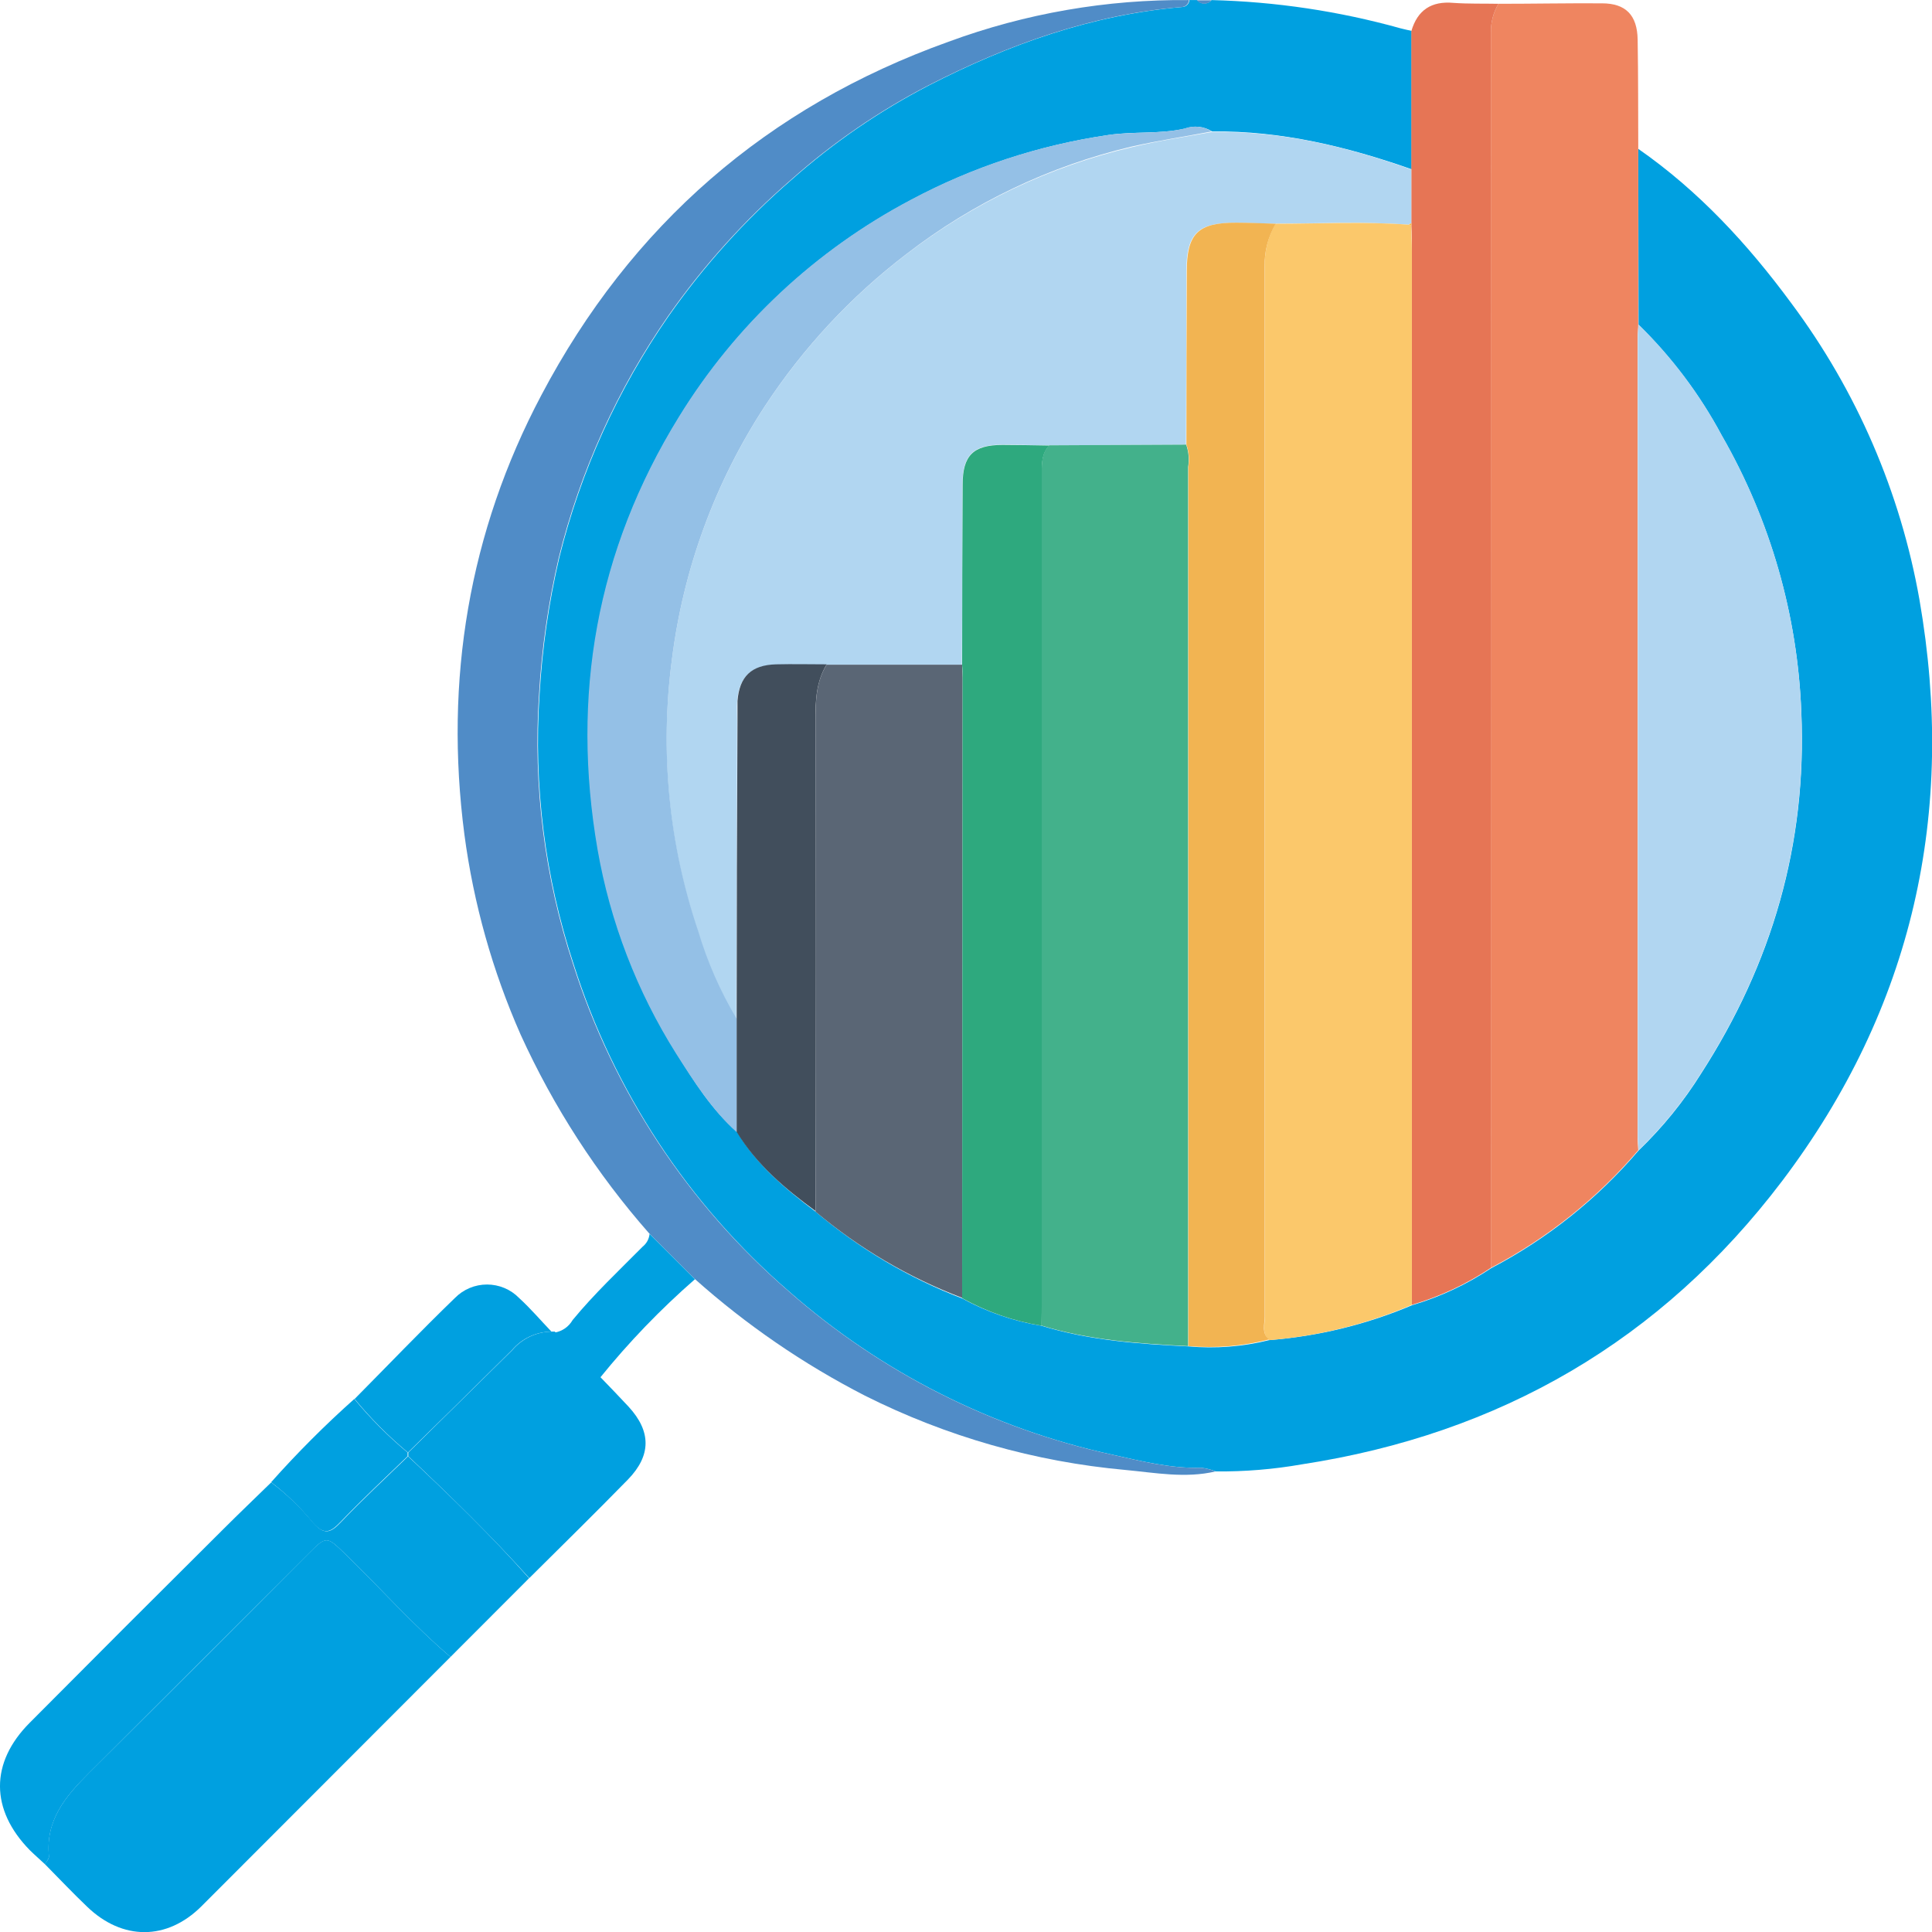
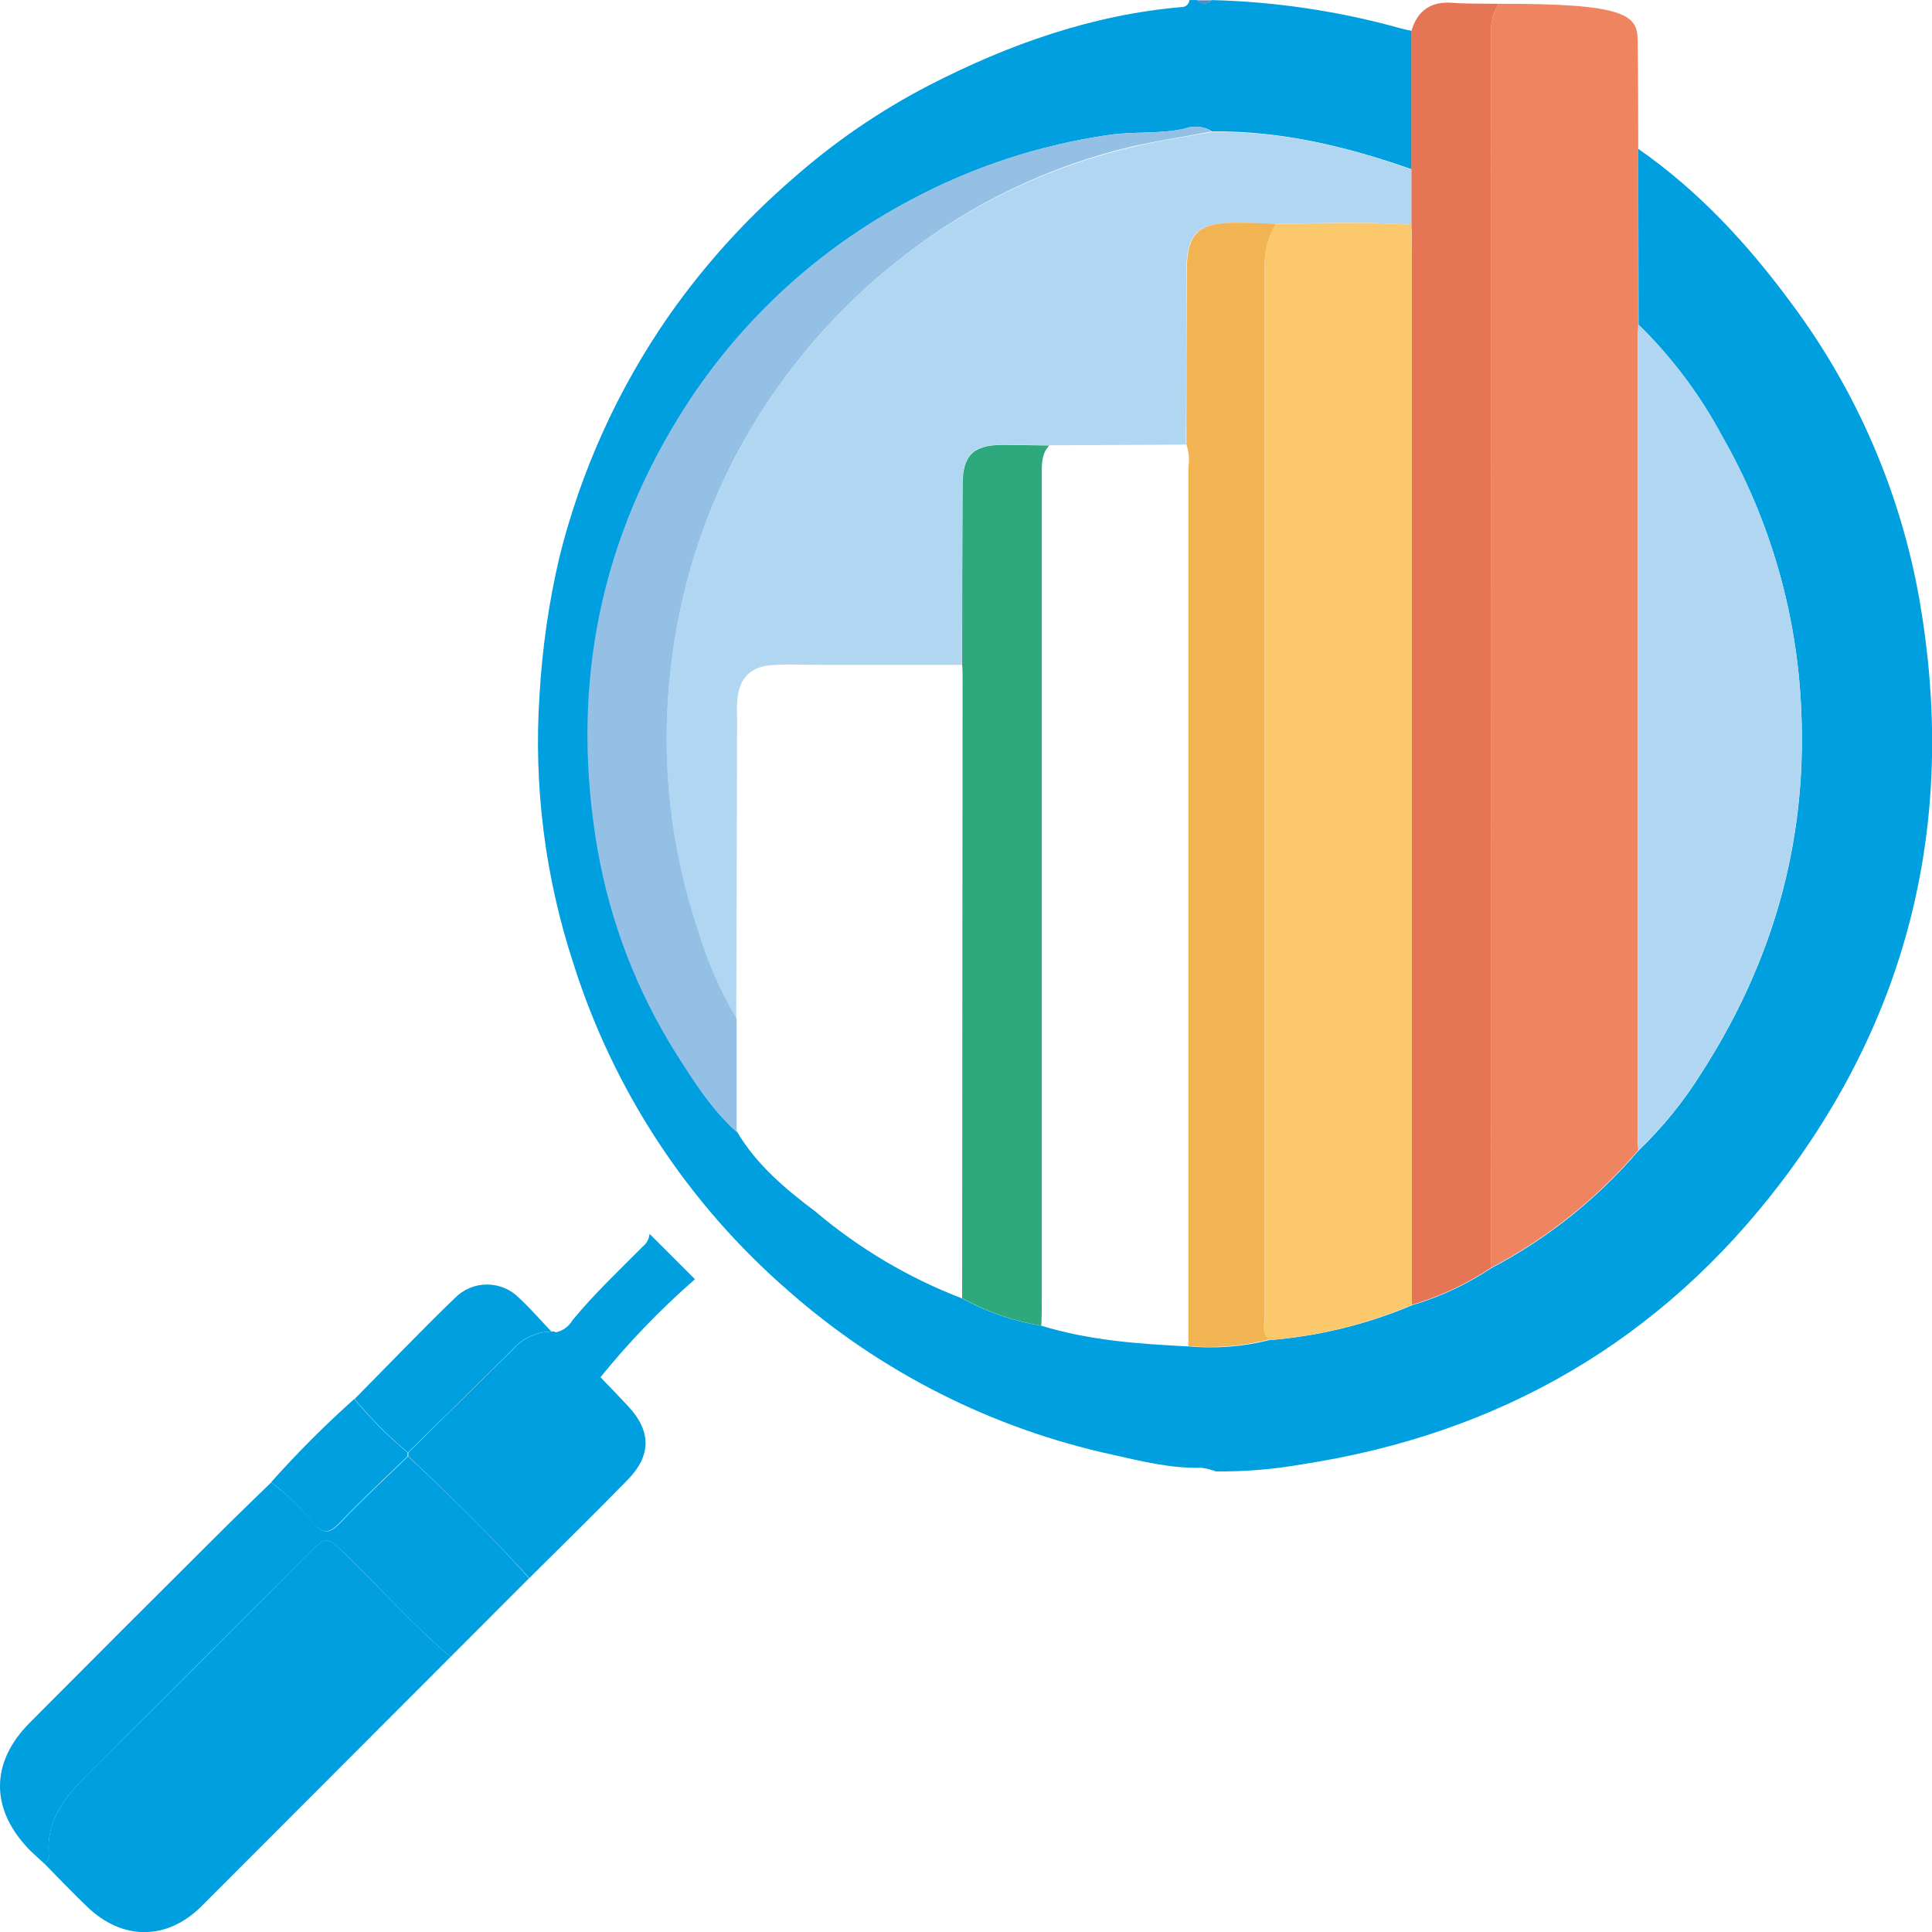
<svg xmlns="http://www.w3.org/2000/svg" width="51" height="51" viewBox="0 0 51 51" fill="none">
  <g clip-path="url(#clip0_91_15)">
    <path d="M43.246 3.929C44.842 5.04 46.14 6.447 47.287 8.005C49.01 10.314 50.168 12.995 50.669 15.831C51.645 21.442 50.501 26.606 47.042 31.178C43.848 35.392 39.591 37.854 34.366 38.655C33.616 38.787 32.856 38.849 32.094 38.842C31.973 38.793 31.845 38.761 31.715 38.746C30.917 38.768 30.134 38.573 29.37 38.401C26.201 37.713 23.26 36.228 20.825 34.087C18.169 31.788 16.202 28.798 15.141 25.449C14.387 23.157 14.082 20.741 14.243 18.334C14.313 17.116 14.487 15.907 14.764 14.72C15.331 12.433 16.311 10.269 17.656 8.335C18.586 7.01 19.674 5.803 20.897 4.743C21.998 3.766 23.215 2.93 24.522 2.253C26.618 1.175 28.823 0.389 31.198 0.186C31.248 0.186 31.297 0.167 31.334 0.133C31.371 0.099 31.394 0.052 31.398 0.002H31.597C31.621 0.03 31.65 0.053 31.683 0.069C31.717 0.085 31.753 0.093 31.79 0.093C31.827 0.093 31.863 0.085 31.896 0.069C31.93 0.053 31.959 0.03 31.983 0.002C33.67 0.044 35.346 0.294 36.972 0.748C37.068 0.774 37.172 0.794 37.264 0.816C37.264 2.033 37.264 3.25 37.264 4.468C35.559 3.869 33.819 3.448 31.997 3.47C31.891 3.403 31.771 3.361 31.647 3.348C31.523 3.335 31.397 3.351 31.28 3.394C30.611 3.546 29.933 3.462 29.258 3.564C27.439 3.83 25.68 4.408 24.059 5.274C21.542 6.602 19.427 8.58 17.935 11.002C15.754 14.538 15.089 18.363 15.79 22.424C16.124 24.338 16.828 26.168 17.863 27.812C18.326 28.552 18.79 29.294 19.46 29.883C19.971 30.745 20.73 31.385 21.528 31.984C22.681 32.961 23.991 33.737 25.402 34.277C26.053 34.635 26.761 34.878 27.494 34.997C28.757 35.384 30.063 35.478 31.374 35.542C32.088 35.606 32.808 35.55 33.504 35.376C34.803 35.274 36.078 34.963 37.278 34.454C38.018 34.235 38.722 33.906 39.364 33.477C40.847 32.7 42.167 31.646 43.254 30.372C43.886 29.765 44.441 29.082 44.906 28.338C46.775 25.439 47.701 22.282 47.551 18.806C47.453 16.235 46.732 13.726 45.449 11.495C44.871 10.415 44.13 9.43 43.254 8.574L43.246 3.929Z" fill="#00A0E0" />
-     <path d="M43.246 3.929V8.564C43.246 8.68 43.228 8.796 43.228 8.911C43.228 15.946 43.228 22.98 43.228 30.015C43.228 30.13 43.24 30.246 43.246 30.362C42.16 31.636 40.839 32.69 39.356 33.467C39.356 22.596 39.356 11.725 39.356 0.854C39.352 0.589 39.421 0.328 39.555 0.1C40.466 0.1 41.378 0.082 42.288 0.088C42.917 0.088 43.22 0.401 43.23 1.048C43.246 2.007 43.242 2.969 43.246 3.929Z" fill="#EF8560" />
-     <path d="M31.386 0.002C31.382 0.052 31.359 0.099 31.322 0.133C31.285 0.167 31.237 0.186 31.186 0.186C28.811 0.385 26.596 1.183 24.51 2.253C23.203 2.929 21.984 3.766 20.884 4.743C19.66 5.803 18.572 7.01 17.642 8.335C16.297 10.269 15.317 12.433 14.75 14.72C14.473 15.907 14.299 17.116 14.229 18.334C14.068 20.741 14.373 23.157 15.127 25.449C16.19 28.799 18.161 31.788 20.82 34.087C23.255 36.228 26.195 37.713 29.364 38.401C30.129 38.573 30.907 38.768 31.709 38.746C31.84 38.761 31.967 38.793 32.089 38.842C31.29 39.03 30.492 38.876 29.715 38.804C27.319 38.588 24.984 37.922 22.834 36.843C21.209 36.009 19.697 34.972 18.335 33.756L17.137 32.559C15.754 30.987 14.611 29.219 13.744 27.313C13.001 25.631 12.501 23.852 12.259 22.029C11.728 17.954 12.377 14.047 14.291 10.43C16.656 5.948 20.251 2.815 25.041 1.101C27.072 0.352 29.222 -0.02 31.386 0.002Z" fill="#508CC7" />
+     <path d="M43.246 3.929V8.564C43.246 8.68 43.228 8.796 43.228 8.911C43.228 15.946 43.228 22.98 43.228 30.015C43.228 30.13 43.24 30.246 43.246 30.362C42.16 31.636 40.839 32.69 39.356 33.467C39.356 22.596 39.356 11.725 39.356 0.854C39.352 0.589 39.421 0.328 39.555 0.1C42.917 0.088 43.22 0.401 43.23 1.048C43.246 2.007 43.242 2.969 43.246 3.929Z" fill="#EF8560" />
    <path d="M39.555 0.1C39.421 0.328 39.352 0.589 39.356 0.854C39.364 11.725 39.364 22.596 39.356 33.467C38.714 33.896 38.011 34.225 37.27 34.444V6.649C37.27 6.417 37.27 6.184 37.256 5.952C37.261 5.944 37.264 5.935 37.264 5.925C37.264 5.916 37.261 5.906 37.256 5.898V4.474C37.256 3.256 37.256 2.039 37.256 0.822C37.418 0.263 37.789 0.024 38.366 0.076C38.765 0.104 39.162 0.092 39.555 0.1Z" fill="#E67555" />
    <path d="M11.892 43.739C9.7 45.934 7.508 48.129 5.315 50.324C4.403 51.23 3.231 51.225 2.305 50.337C1.922 49.972 1.559 49.587 1.186 49.21C1.223 49.14 1.299 49.066 1.291 49.001C1.196 48.053 1.728 47.42 2.343 46.806C4.275 44.888 6.201 42.964 8.119 41.035C8.622 40.532 8.616 40.54 9.117 41.025C10.047 41.927 10.906 42.899 11.892 43.739Z" fill="#00A0E0" />
    <path d="M11.892 43.739C10.906 42.899 10.047 41.927 9.119 41.027C8.616 40.542 8.622 40.534 8.121 41.037C6.197 42.961 4.272 44.884 2.345 46.808C1.73 47.418 1.198 48.051 1.293 49.003C1.293 49.069 1.226 49.142 1.188 49.212C1.056 49.088 0.918 48.969 0.788 48.841C-0.259 47.773 -0.267 46.528 0.788 45.473C2.481 43.769 4.179 42.071 5.882 40.379C6.303 39.958 6.734 39.547 7.159 39.132C7.57 39.441 7.942 39.799 8.267 40.197C8.559 40.524 8.722 40.472 8.998 40.183C9.567 39.584 10.177 39.022 10.772 38.443C11.878 39.481 12.968 40.536 13.966 41.662L11.892 43.739Z" fill="#00A0E0" />
    <path d="M13.972 41.658C12.958 40.532 11.874 39.477 10.778 38.441C10.778 38.407 10.778 38.375 10.778 38.343C11.695 37.441 12.61 36.539 13.524 35.638C13.653 35.487 13.812 35.365 13.992 35.281C14.171 35.197 14.366 35.153 14.564 35.151H14.646C15.015 35.579 15.415 35.979 15.844 36.348C16.095 36.609 16.349 36.869 16.594 37.134C17.193 37.787 17.193 38.419 16.578 39.054C15.712 39.94 14.84 40.796 13.972 41.658Z" fill="#00A0E0" />
    <path d="M14.556 35.151C14.358 35.153 14.163 35.197 13.983 35.281C13.804 35.365 13.645 35.487 13.516 35.638C12.604 36.542 11.687 37.444 10.768 38.343C10.256 37.916 9.785 37.443 9.361 36.929C10.243 36.039 11.109 35.133 12.009 34.263C12.12 34.15 12.252 34.061 12.397 34C12.542 33.939 12.698 33.908 12.856 33.908C13.013 33.908 13.169 33.939 13.315 34C13.46 34.061 13.592 34.15 13.702 34.263C14.005 34.54 14.273 34.855 14.556 35.151Z" fill="#00A0E0" />
    <path d="M9.353 36.929C9.777 37.443 10.248 37.916 10.76 38.343V38.441C10.161 39.018 9.563 39.578 8.986 40.179C8.71 40.468 8.547 40.52 8.255 40.193C7.933 39.795 7.564 39.438 7.157 39.127C7.846 38.353 8.579 37.619 9.353 36.929Z" fill="#00A0E0" />
    <path d="M15.836 36.374C15.407 36.005 15.007 35.605 14.638 35.177C14.737 35.161 14.832 35.123 14.914 35.066C14.996 35.009 15.065 34.934 15.115 34.847C15.684 34.155 16.335 33.544 16.963 32.91C17.015 32.868 17.058 32.817 17.09 32.759C17.121 32.701 17.141 32.637 17.147 32.571L18.345 33.768C17.435 34.562 16.595 35.434 15.836 36.374Z" fill="#00A0E0" />
    <path d="M31.979 0.008C31.955 0.036 31.926 0.059 31.893 0.075C31.859 0.091 31.823 0.099 31.786 0.099C31.749 0.099 31.713 0.091 31.68 0.075C31.646 0.059 31.617 0.036 31.593 0.008H31.979Z" fill="#508CC7" />
    <path d="M37.254 4.474V5.898C37.241 5.898 37.228 5.901 37.217 5.907C37.205 5.913 37.196 5.922 37.188 5.932C36.015 5.844 34.839 5.898 33.663 5.906C33.316 5.906 32.969 5.878 32.624 5.878C31.61 5.878 31.32 6.162 31.316 7.165C31.316 8.689 31.313 10.212 31.306 11.737L27.694 11.755C27.279 11.755 26.865 11.737 26.452 11.739C25.686 11.739 25.408 12.018 25.406 12.782C25.406 14.379 25.402 15.968 25.392 17.551H21.814C21.366 17.551 20.919 17.529 20.474 17.551C19.822 17.569 19.508 17.875 19.458 18.519C19.446 18.683 19.458 18.85 19.458 19.016C19.45 21.643 19.443 24.271 19.436 26.9C19.006 26.175 18.666 25.401 18.424 24.593C17.649 22.285 17.413 19.831 17.736 17.418C18.034 15.03 18.873 12.742 20.189 10.727C21.198 9.189 22.46 7.833 23.921 6.716C25.683 5.359 27.714 4.393 29.879 3.885C30.576 3.717 31.288 3.61 31.993 3.486C33.809 3.45 35.55 3.869 37.254 4.474Z" fill="#B1D6F1" />
    <path d="M33.669 5.906C34.845 5.906 36.02 5.844 37.194 5.932C37.212 5.945 37.234 5.952 37.256 5.952C37.256 6.184 37.27 6.417 37.27 6.649V34.444C36.073 34.956 34.801 35.27 33.504 35.376C33.304 35.206 33.388 34.977 33.388 34.778C33.388 25.539 33.388 16.3 33.388 7.06C33.371 6.656 33.468 6.257 33.669 5.906Z" fill="#FBC86B" />
-     <path d="M27.7 11.755L31.312 11.737C31.378 11.925 31.396 12.127 31.364 12.323C31.364 20.059 31.364 27.796 31.364 35.534C30.053 35.47 28.747 35.376 27.484 34.989C27.484 34.758 27.496 34.526 27.496 34.293C27.496 27.027 27.496 19.762 27.496 12.497C27.502 12.23 27.492 11.964 27.7 11.755Z" fill="#43B18B" />
    <path d="M43.252 30.362C43.252 30.246 43.234 30.13 43.234 30.015C43.234 22.979 43.234 15.944 43.234 8.911C43.234 8.796 43.246 8.68 43.252 8.564C44.128 9.42 44.869 10.405 45.447 11.485C46.73 13.716 47.452 16.225 47.549 18.797C47.695 22.273 46.773 25.429 44.904 28.328C44.44 29.072 43.884 29.755 43.252 30.362Z" fill="#B1D6F1" />
-     <path d="M21.82 17.547H25.398C25.398 17.663 25.41 17.781 25.41 17.897L25.398 34.259C23.989 33.724 22.681 32.955 21.528 31.984C21.528 27.666 21.528 23.349 21.528 19.034C21.528 18.507 21.54 18.004 21.82 17.547Z" fill="#5A6675" />
    <path d="M31.37 35.534C31.37 27.798 31.37 20.062 31.37 12.323C31.402 12.127 31.384 11.925 31.318 11.737C31.318 10.212 31.321 8.689 31.328 7.165C31.328 6.168 31.622 5.874 32.635 5.878C32.981 5.878 33.328 5.896 33.675 5.906C33.474 6.25 33.373 6.644 33.384 7.042C33.384 16.28 33.384 25.52 33.384 34.76C33.384 34.959 33.298 35.197 33.5 35.358C32.805 35.536 32.085 35.595 31.37 35.534Z" fill="#F2B452" />
    <path d="M31.987 3.47C31.282 3.604 30.57 3.711 29.873 3.869C27.71 4.381 25.681 5.35 23.923 6.71C22.462 7.827 21.2 9.183 20.191 10.721C18.873 12.737 18.034 15.028 17.736 17.418C17.417 19.829 17.655 22.281 18.433 24.585C18.674 25.392 19.014 26.167 19.445 26.892C19.445 27.89 19.445 28.887 19.445 29.885C18.782 29.286 18.319 28.554 17.848 27.814C16.813 26.17 16.108 24.34 15.774 22.426C15.073 18.366 15.738 14.54 17.92 11.005C19.41 8.582 21.524 6.604 24.039 5.276C25.66 4.41 27.42 3.832 29.238 3.566C29.913 3.464 30.592 3.548 31.26 3.396C31.379 3.351 31.506 3.334 31.632 3.347C31.759 3.36 31.88 3.402 31.987 3.47Z" fill="#94C0E6" />
    <path d="M25.398 34.269L25.41 17.907C25.41 17.791 25.41 17.673 25.398 17.557C25.398 15.969 25.403 14.379 25.412 12.788C25.412 12.024 25.692 11.747 26.458 11.745C26.871 11.745 27.284 11.755 27.7 11.761C27.5 11.96 27.5 12.234 27.5 12.503C27.5 19.768 27.5 27.033 27.5 34.299C27.5 34.532 27.5 34.764 27.488 34.995C26.755 34.874 26.048 34.629 25.398 34.269Z" fill="#2EA97E" />
-     <path d="M19.446 29.879C19.446 28.881 19.446 27.884 19.446 26.886C19.446 24.257 19.454 21.629 19.468 19.002C19.468 18.836 19.468 18.669 19.468 18.505C19.518 17.861 19.831 17.555 20.484 17.537C20.929 17.526 21.376 17.537 21.823 17.537C21.544 17.994 21.524 18.497 21.526 19.016C21.534 23.333 21.534 27.649 21.526 31.966C20.73 31.385 19.971 30.745 19.446 29.879Z" fill="#414E5C" />
    <path d="M37.256 5.952C37.234 5.952 37.212 5.945 37.194 5.932C37.201 5.922 37.211 5.913 37.223 5.907C37.234 5.901 37.247 5.898 37.26 5.898C37.265 5.907 37.267 5.916 37.266 5.926C37.266 5.936 37.262 5.945 37.256 5.952Z" fill="#F2B452" />
  </g>
  <defs>
    <clipPath id="clip0_91_15">
      <rect width="51" height="51" fill="white" />
    </clipPath>
  </defs>
</svg>